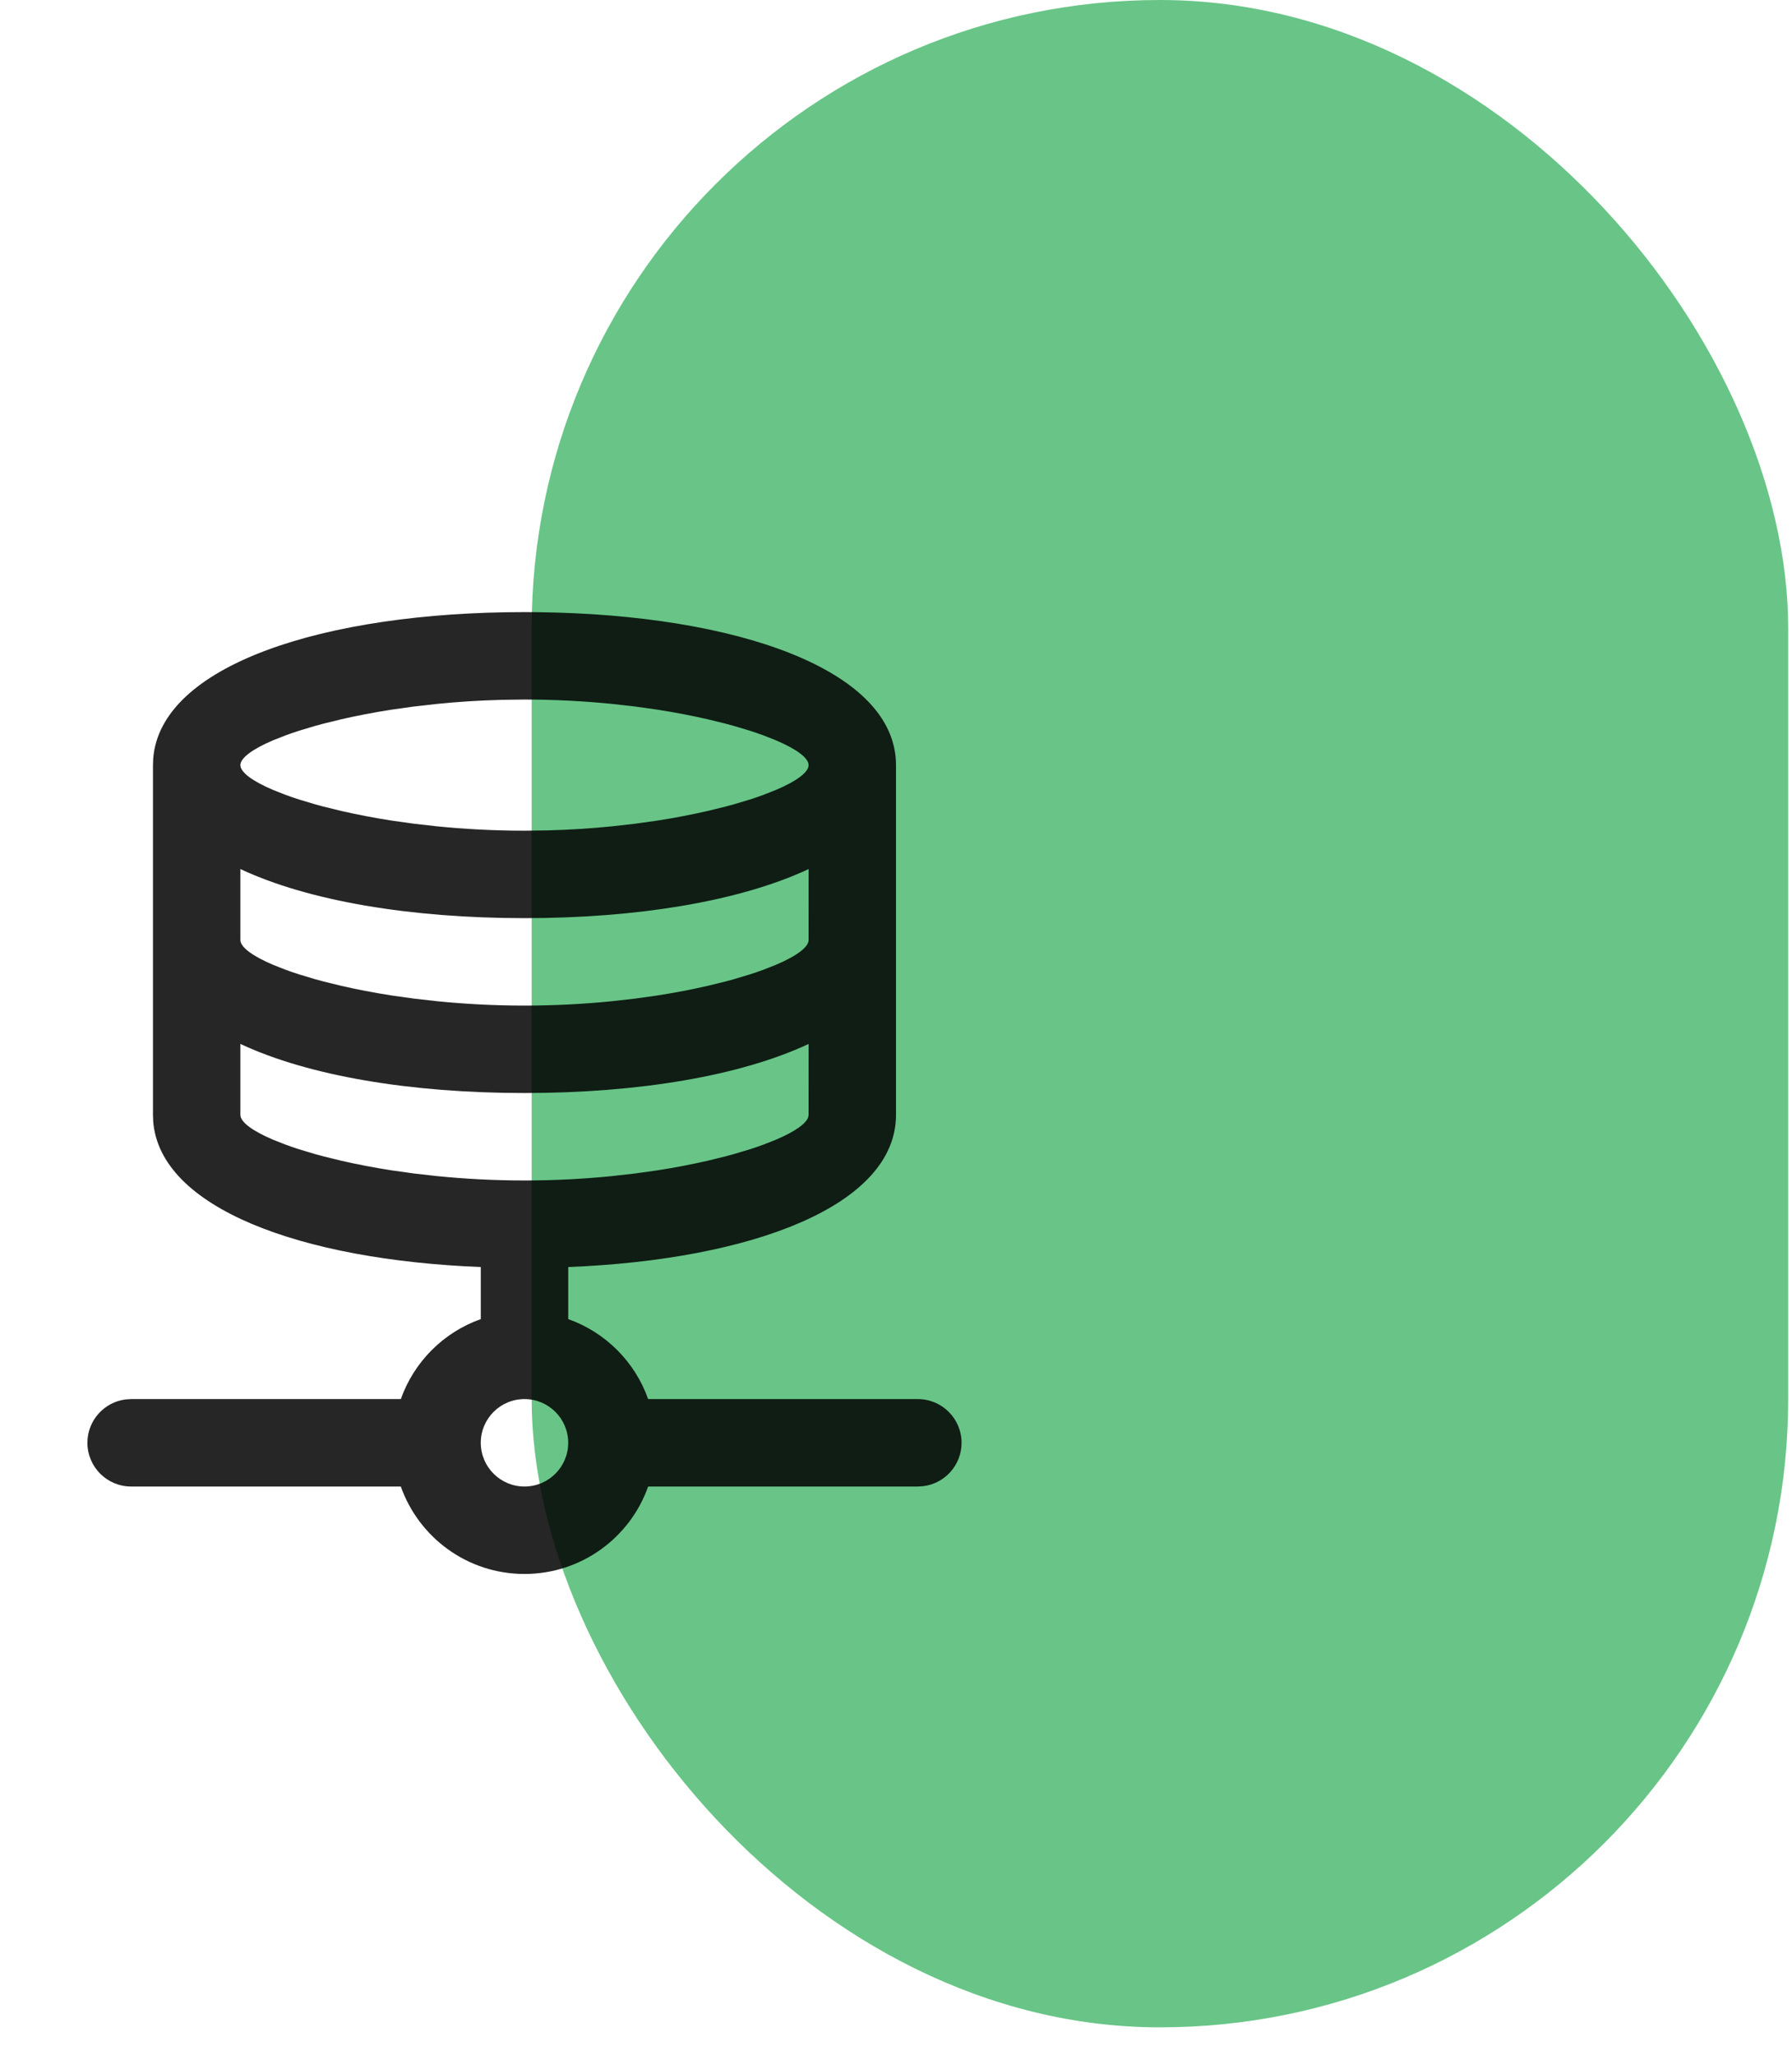
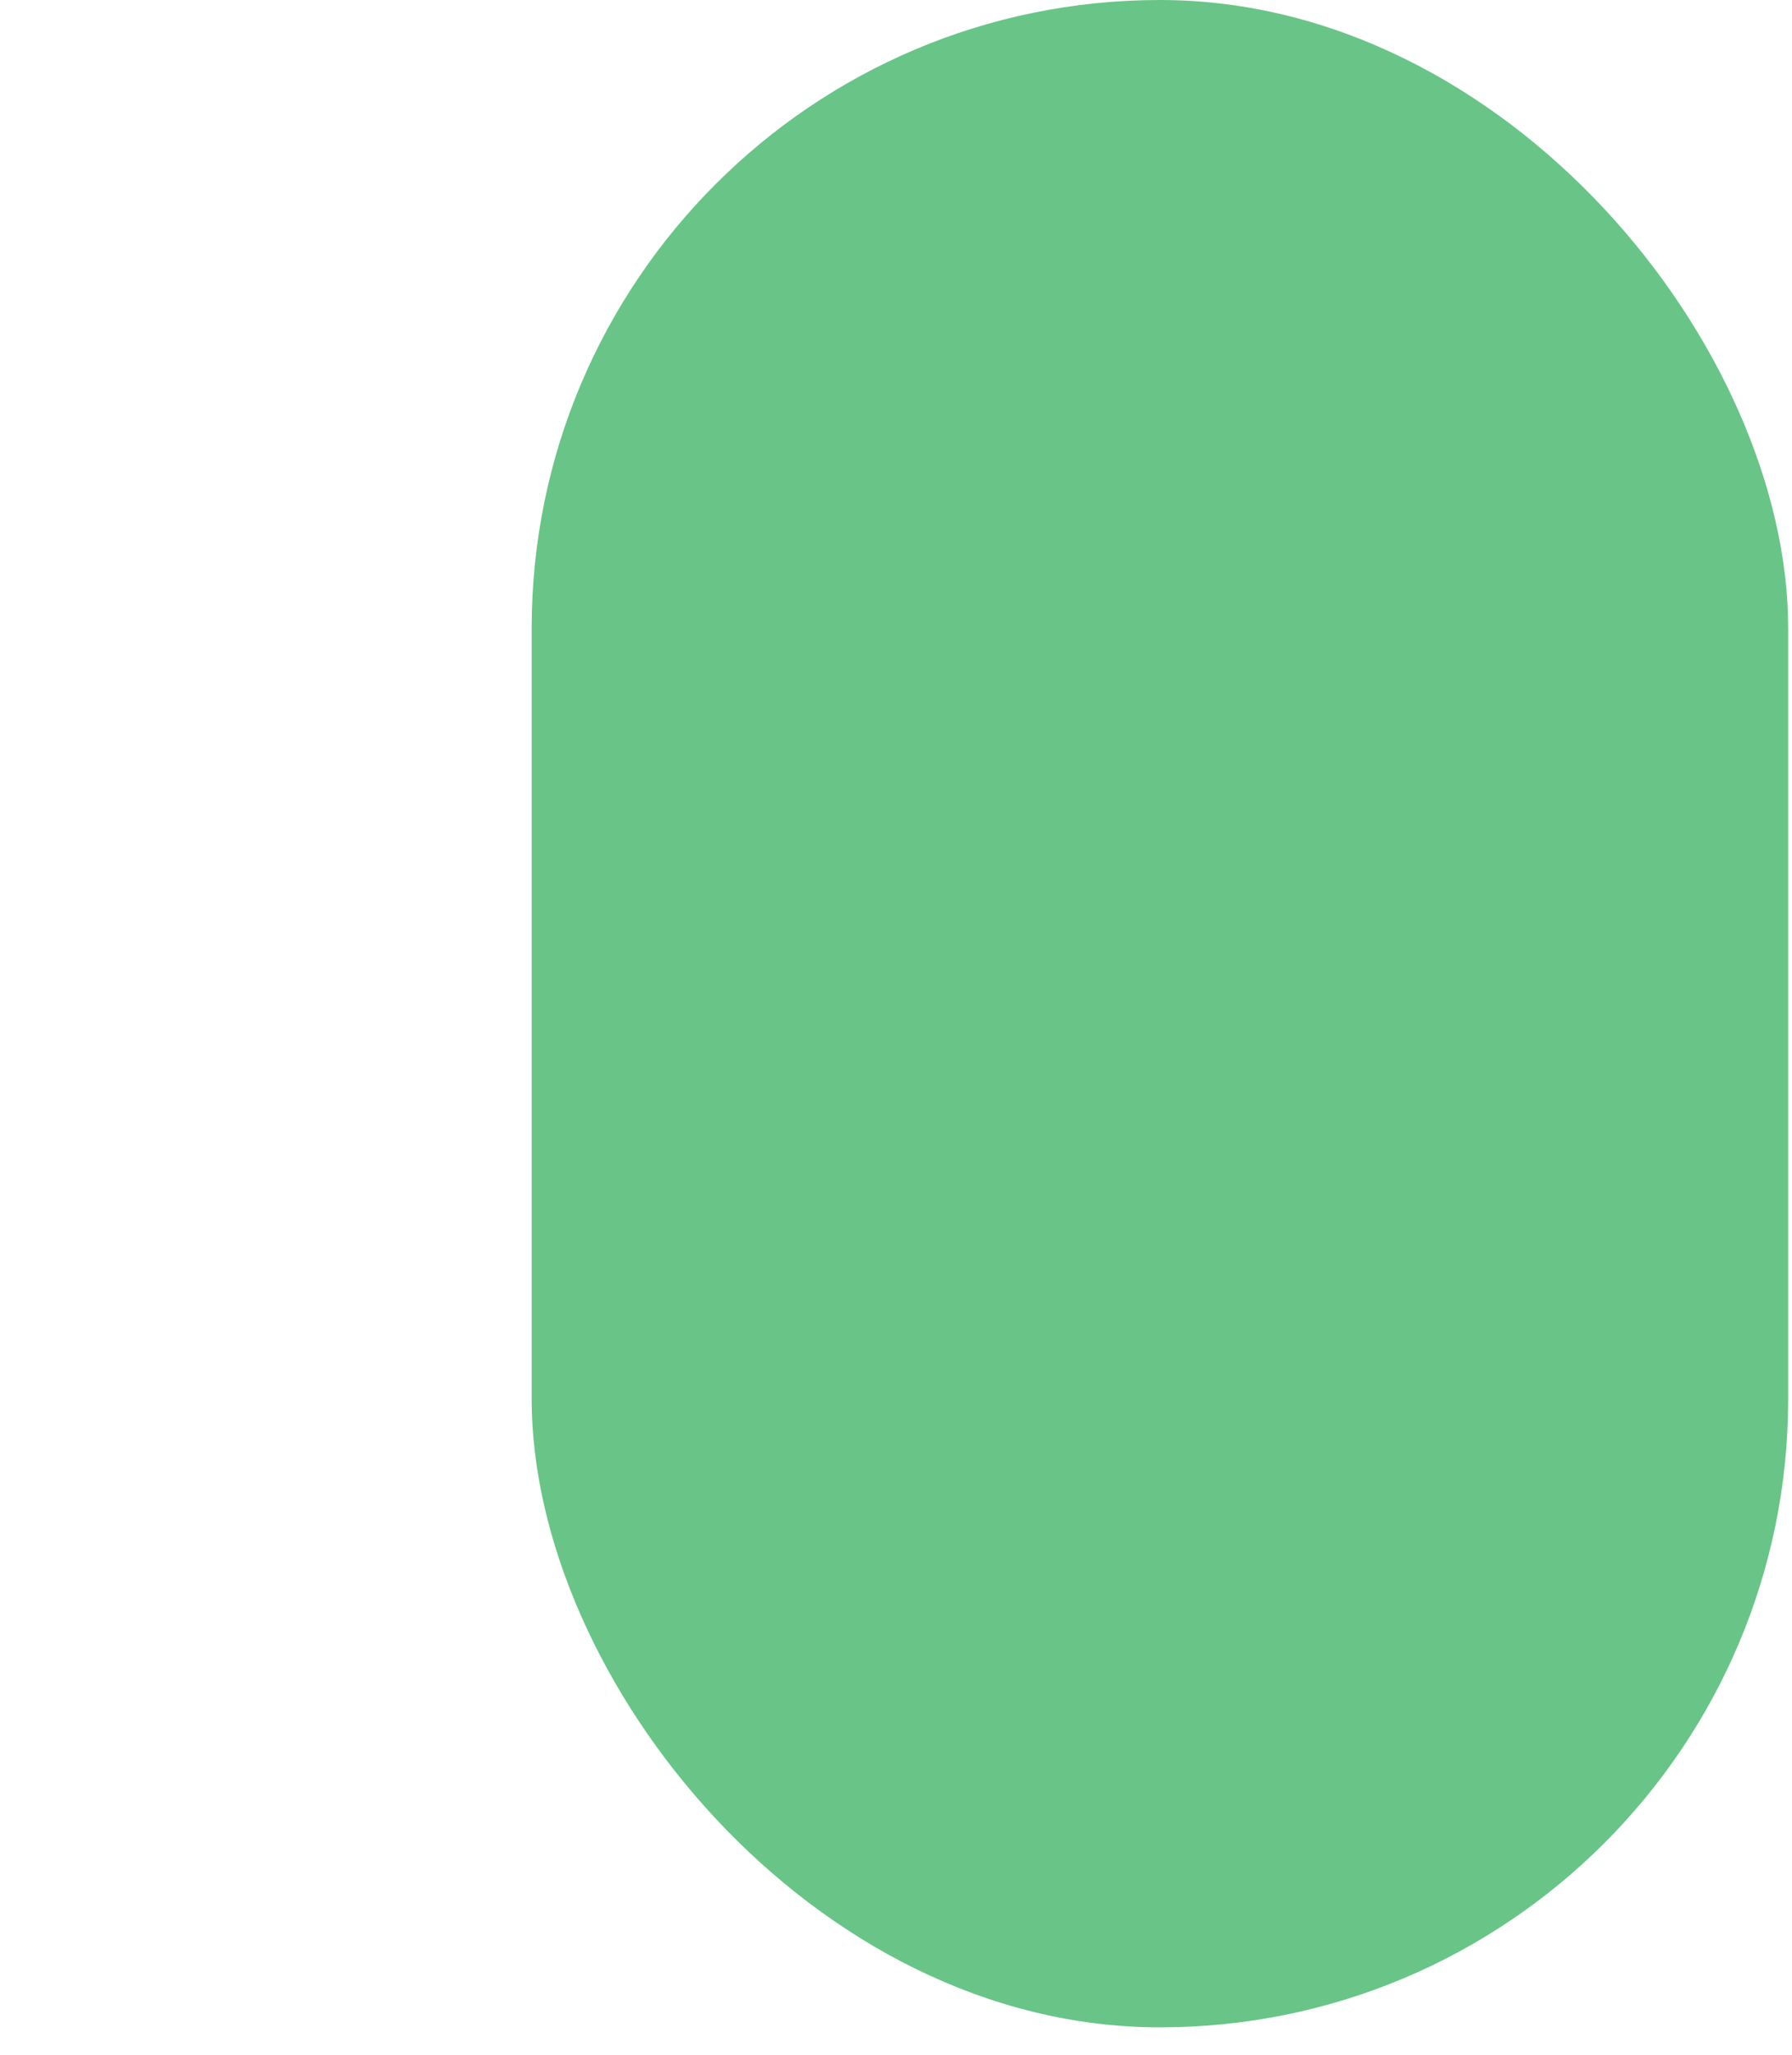
<svg xmlns="http://www.w3.org/2000/svg" width="41" height="47" viewBox="0 0 41 47" fill="none">
  <rect x="12.164" width="28.749" height="46.37" rx="14.375" fill="#68C587" />
-   <path d="M12 14L12.305 14.002C16.856 14.056 20.5 15.318 20.5 17.5V25.5C20.5 27.57 17.222 28.812 13.001 28.98L13.001 30.171C13.853 30.473 14.528 31.148 14.829 32L21 32C21.552 32 22 32.448 22 33C22 33.513 21.614 33.935 21.117 33.993L21 34L14.829 34.001C14.417 35.166 13.306 36 12 36C10.694 36 9.583 35.166 9.171 34.001L3 34C2.448 34 2 33.552 2 33C2 32.487 2.386 32.065 2.883 32.007L3 32L9.171 32C9.472 31.148 10.148 30.472 11 30.171L11 28.98C6.878 28.816 3.654 27.627 3.505 25.644L3.5 25.5V17.5L3.505 17.356C3.666 15.215 7.41 14 12 14ZM12 32C11.448 32 11 32.448 11 33C11 33.552 11.448 34 12 34C12.552 34 13 33.552 13 33C13 32.448 12.552 32 12 32ZM12 25C9.393 25 7.059 24.608 5.5 23.877L5.5 25.5C5.5 25.662 5.771 25.865 6.251 26.069L6.533 26.18C6.633 26.217 6.74 26.254 6.854 26.29L7.211 26.397C7.274 26.415 7.338 26.432 7.403 26.449L7.811 26.549C8.164 26.63 8.55 26.705 8.962 26.769L9.469 26.84L9.998 26.9C10.629 26.963 11.302 27 12 27C12.698 27 13.371 26.963 14.002 26.9L14.531 26.84L15.038 26.769C15.45 26.705 15.835 26.63 16.189 26.549L16.597 26.449C16.663 26.432 16.726 26.415 16.789 26.397L17.146 26.29C17.26 26.254 17.367 26.217 17.467 26.18L17.749 26.069C18.185 25.884 18.449 25.699 18.493 25.545L18.5 25.5L18.501 23.877C16.942 24.608 14.607 25 12 25ZM18.501 19.877L18.397 19.925C16.839 20.625 14.55 21 12 21C9.393 21 7.059 20.608 5.5 19.877L5.5 21.5C5.5 21.662 5.771 21.865 6.251 22.069L6.533 22.18C6.633 22.217 6.74 22.254 6.854 22.29L7.211 22.397C7.274 22.415 7.338 22.432 7.403 22.449L7.811 22.549C8.164 22.63 8.55 22.705 8.962 22.769L9.469 22.84L9.998 22.9C10.629 22.963 11.302 23 12 23C12.698 23 13.371 22.963 14.002 22.9L14.531 22.84L15.038 22.769C15.45 22.705 15.835 22.63 16.189 22.549L16.597 22.449C16.663 22.432 16.726 22.415 16.789 22.397L17.146 22.29C17.26 22.254 17.367 22.217 17.467 22.18L17.749 22.069C18.229 21.865 18.5 21.662 18.5 21.5L18.501 19.877ZM12 16L11.481 16.007C10.968 16.02 10.471 16.052 9.998 16.1L9.469 16.16L8.962 16.231C8.55 16.295 8.164 16.37 7.811 16.451L7.403 16.551C7.338 16.568 7.274 16.585 7.211 16.603L6.854 16.71C6.74 16.746 6.633 16.783 6.533 16.82L6.251 16.931C5.771 17.135 5.5 17.338 5.5 17.5C5.5 17.662 5.771 17.865 6.251 18.069L6.533 18.18C6.633 18.217 6.74 18.254 6.854 18.29L7.211 18.397C7.274 18.415 7.338 18.432 7.403 18.449L7.811 18.549C8.164 18.63 8.55 18.705 8.962 18.769L9.469 18.84L9.998 18.9C10.629 18.963 11.302 19 12 19L12.519 18.993C13.032 18.98 13.529 18.948 14.002 18.9L14.531 18.84L15.038 18.769C15.45 18.705 15.835 18.63 16.189 18.549L16.597 18.449C16.663 18.432 16.726 18.415 16.789 18.397L17.146 18.29C17.26 18.254 17.367 18.217 17.467 18.18L17.749 18.069C18.229 17.865 18.5 17.662 18.5 17.5C18.5 17.338 18.229 17.135 17.749 16.931L17.467 16.82C17.367 16.783 17.26 16.746 17.146 16.71L16.789 16.603C16.726 16.585 16.663 16.568 16.597 16.551L16.189 16.451C15.835 16.37 15.45 16.295 15.038 16.231L14.531 16.16L14.002 16.1C13.371 16.037 12.698 16 12 16Z" fill="black" fill-opacity="0.85" />
</svg>